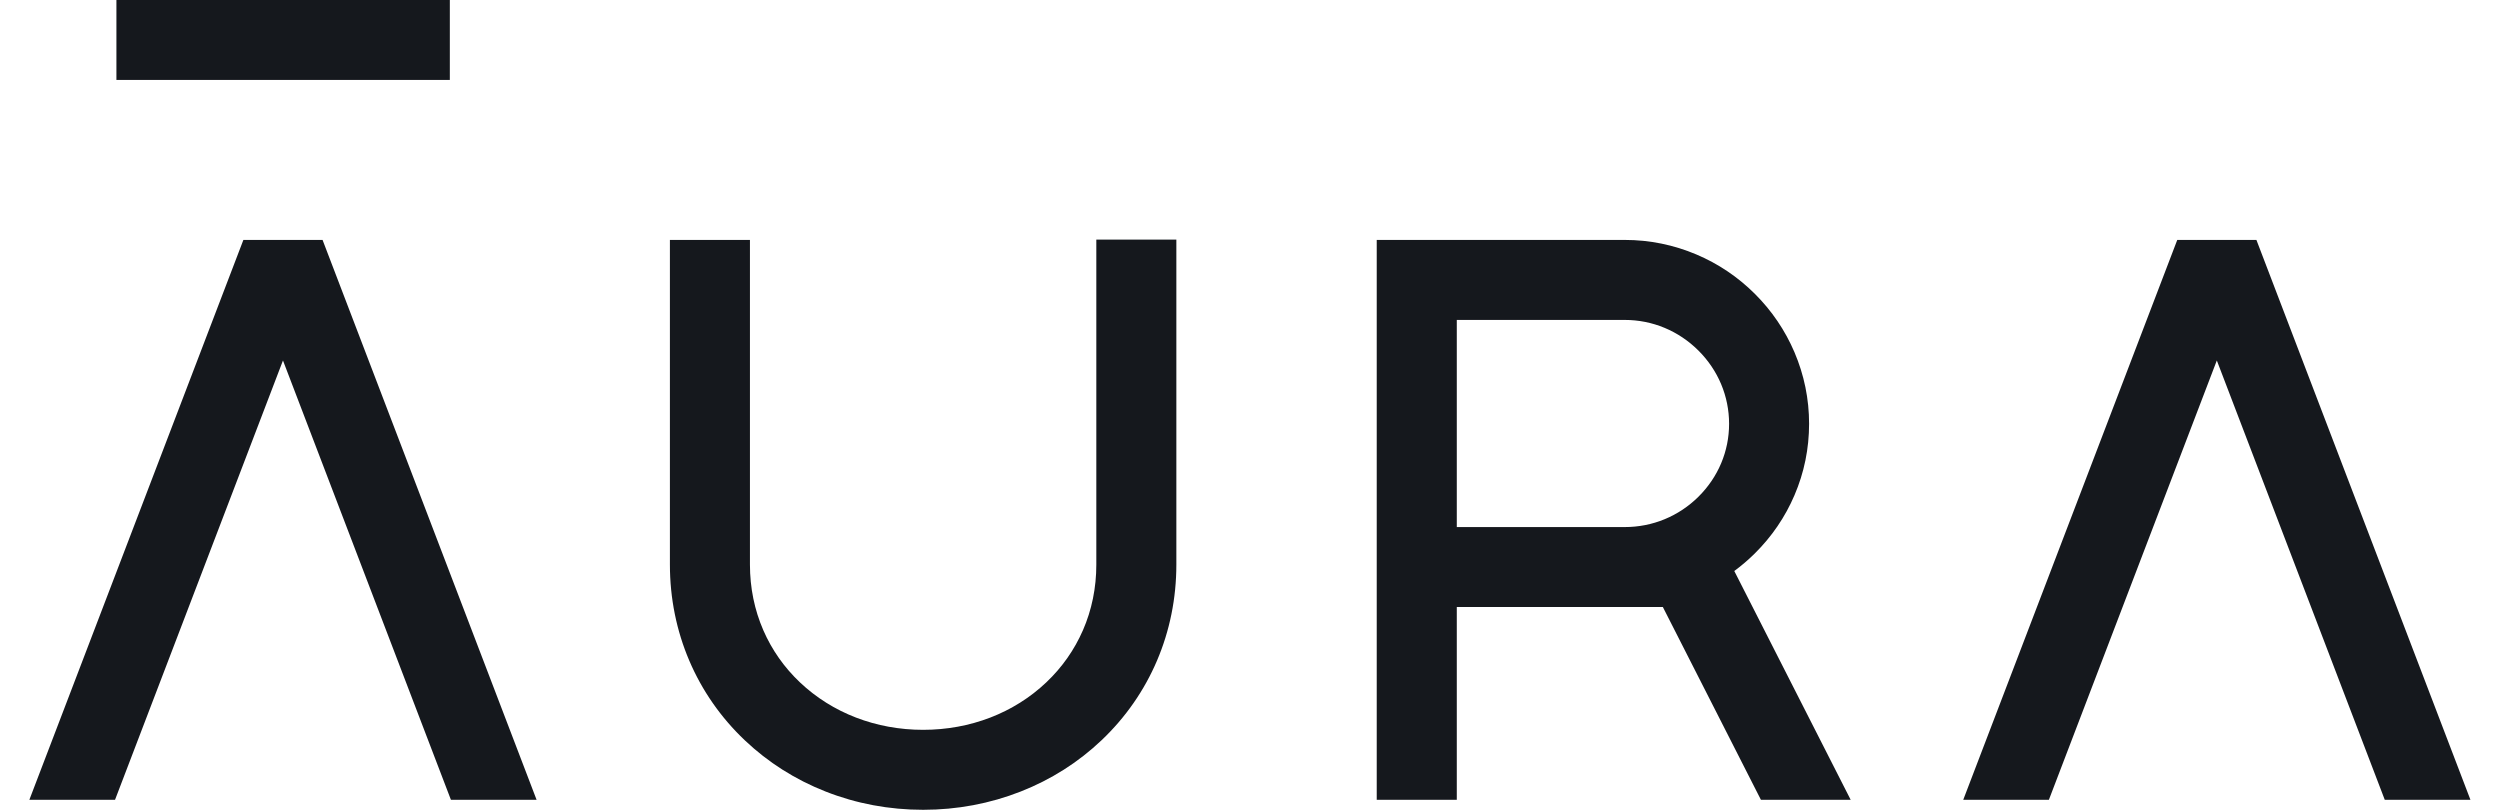
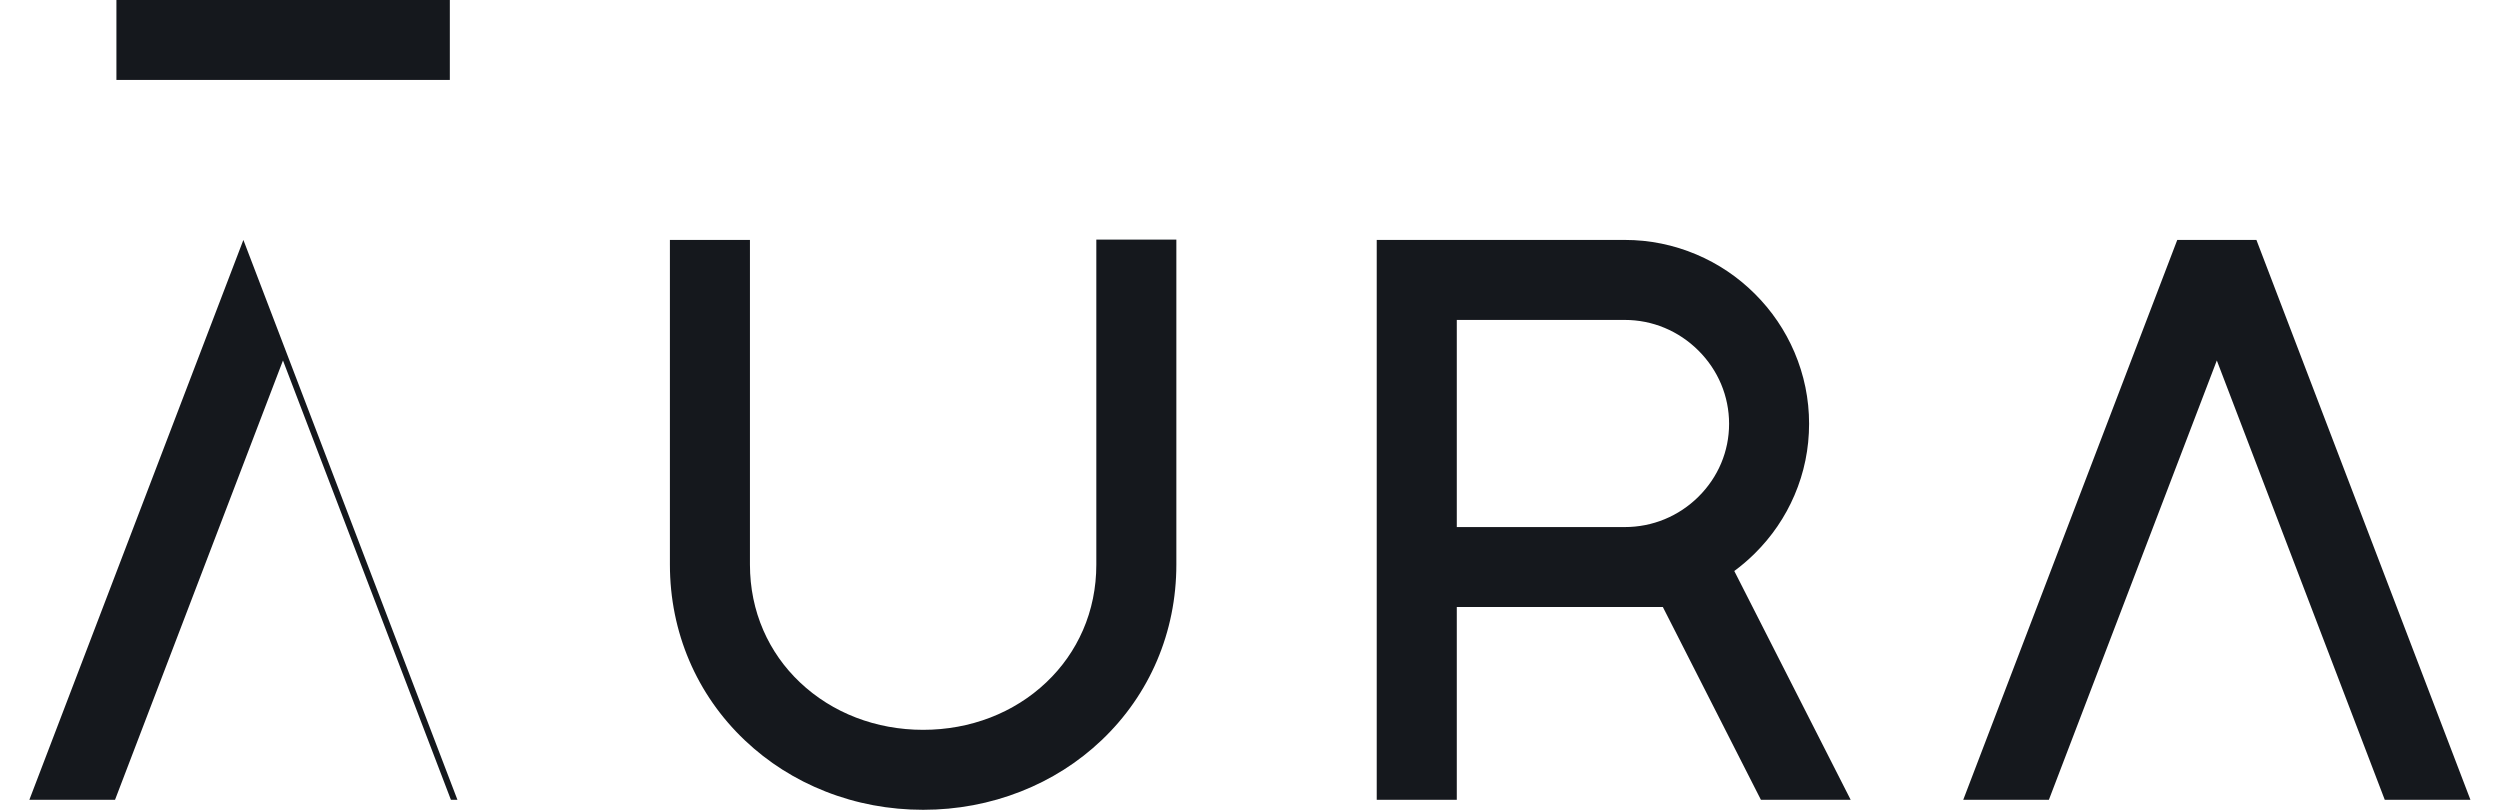
<svg xmlns="http://www.w3.org/2000/svg" fill="none" version="1.1" viewBox="0 0 74 24">
-   <path d="m3.446 0h9.869v2.367h-9.869v-2.367zm28.608 18.658c0.264-0.605 0.397-1.26 0.397-1.946v-9.619h2.369v9.619c0 1.998-0.787 3.846-2.217 5.202-0.687 0.652-1.49 1.161-2.387 1.514-0.913 0.359-1.885 0.542-2.891 0.542-1.006 0-1.978-0.182-2.891-0.542-0.897-0.353-1.7-0.863-2.387-1.514-1.43-1.356-2.218-3.204-2.218-5.202v-9.61h2.369v9.61c0 0.686 0.134 1.341 0.397 1.946 0.253 0.58 0.617 1.098 1.082 1.539 0.956 0.906 2.251 1.406 3.647 1.406 1.396 0 2.691-0.499 3.647-1.406 0.465-0.441 0.829-0.959 1.082-1.539zm11.067 5.016v-5.707h6.099l2.903 5.707h2.657l-3.445-6.772c0.214-0.158 0.416-0.331 0.607-0.52 0.503-0.498 0.898-1.077 1.174-1.722 0.288-0.671 0.433-1.383 0.433-2.116 0-0.733-0.146-1.445-0.433-2.118-0.276-0.647-0.671-1.228-1.172-1.728-0.501-0.499-1.084-0.892-1.732-1.166-0.673-0.285-1.386-0.43-2.118-0.43h-7.343v16.572h2.369zm0-14.204h4.974c0.818 0 1.591 0.322 2.178 0.906 0.586 0.584 0.908 1.354 0.908 2.169 0 0.812-0.322 1.578-0.906 2.157-0.585 0.58-1.36 0.899-2.18 0.899h-4.974v-6.13zm17.526 14.204 4.971-13.004 4.971 13.004h2.536l-6.335-16.572h-2.343l-6.335 16.572h2.536zm-53.443-16.572-6.335 16.572h2.536l4.971-13.004 4.971 13.004h2.536l-6.335-16.572h-2.343z" clip-rule="evenodd" fill="#15181D" fill-rule="evenodd" />
+   <path d="m3.446 0h9.869v2.367h-9.869v-2.367zm28.608 18.658c0.264-0.605 0.397-1.26 0.397-1.946v-9.619h2.369v9.619c0 1.998-0.787 3.846-2.217 5.202-0.687 0.652-1.49 1.161-2.387 1.514-0.913 0.359-1.885 0.542-2.891 0.542-1.006 0-1.978-0.182-2.891-0.542-0.897-0.353-1.7-0.863-2.387-1.514-1.43-1.356-2.218-3.204-2.218-5.202v-9.61h2.369v9.61c0 0.686 0.134 1.341 0.397 1.946 0.253 0.58 0.617 1.098 1.082 1.539 0.956 0.906 2.251 1.406 3.647 1.406 1.396 0 2.691-0.499 3.647-1.406 0.465-0.441 0.829-0.959 1.082-1.539zm11.067 5.016v-5.707h6.099l2.903 5.707h2.657l-3.445-6.772c0.214-0.158 0.416-0.331 0.607-0.52 0.503-0.498 0.898-1.077 1.174-1.722 0.288-0.671 0.433-1.383 0.433-2.116 0-0.733-0.146-1.445-0.433-2.118-0.276-0.647-0.671-1.228-1.172-1.728-0.501-0.499-1.084-0.892-1.732-1.166-0.673-0.285-1.386-0.43-2.118-0.43h-7.343v16.572h2.369zm0-14.204h4.974c0.818 0 1.591 0.322 2.178 0.906 0.586 0.584 0.908 1.354 0.908 2.169 0 0.812-0.322 1.578-0.906 2.157-0.585 0.58-1.36 0.899-2.18 0.899h-4.974v-6.13zm17.526 14.204 4.971-13.004 4.971 13.004h2.536l-6.335-16.572h-2.343l-6.335 16.572h2.536zm-53.443-16.572-6.335 16.572h2.536l4.971-13.004 4.971 13.004h2.536h-2.343z" clip-rule="evenodd" fill="#15181D" fill-rule="evenodd" />
  <style>.e5717d12011506527f257bdd2b06f84c{height:56px}</style>
</svg>